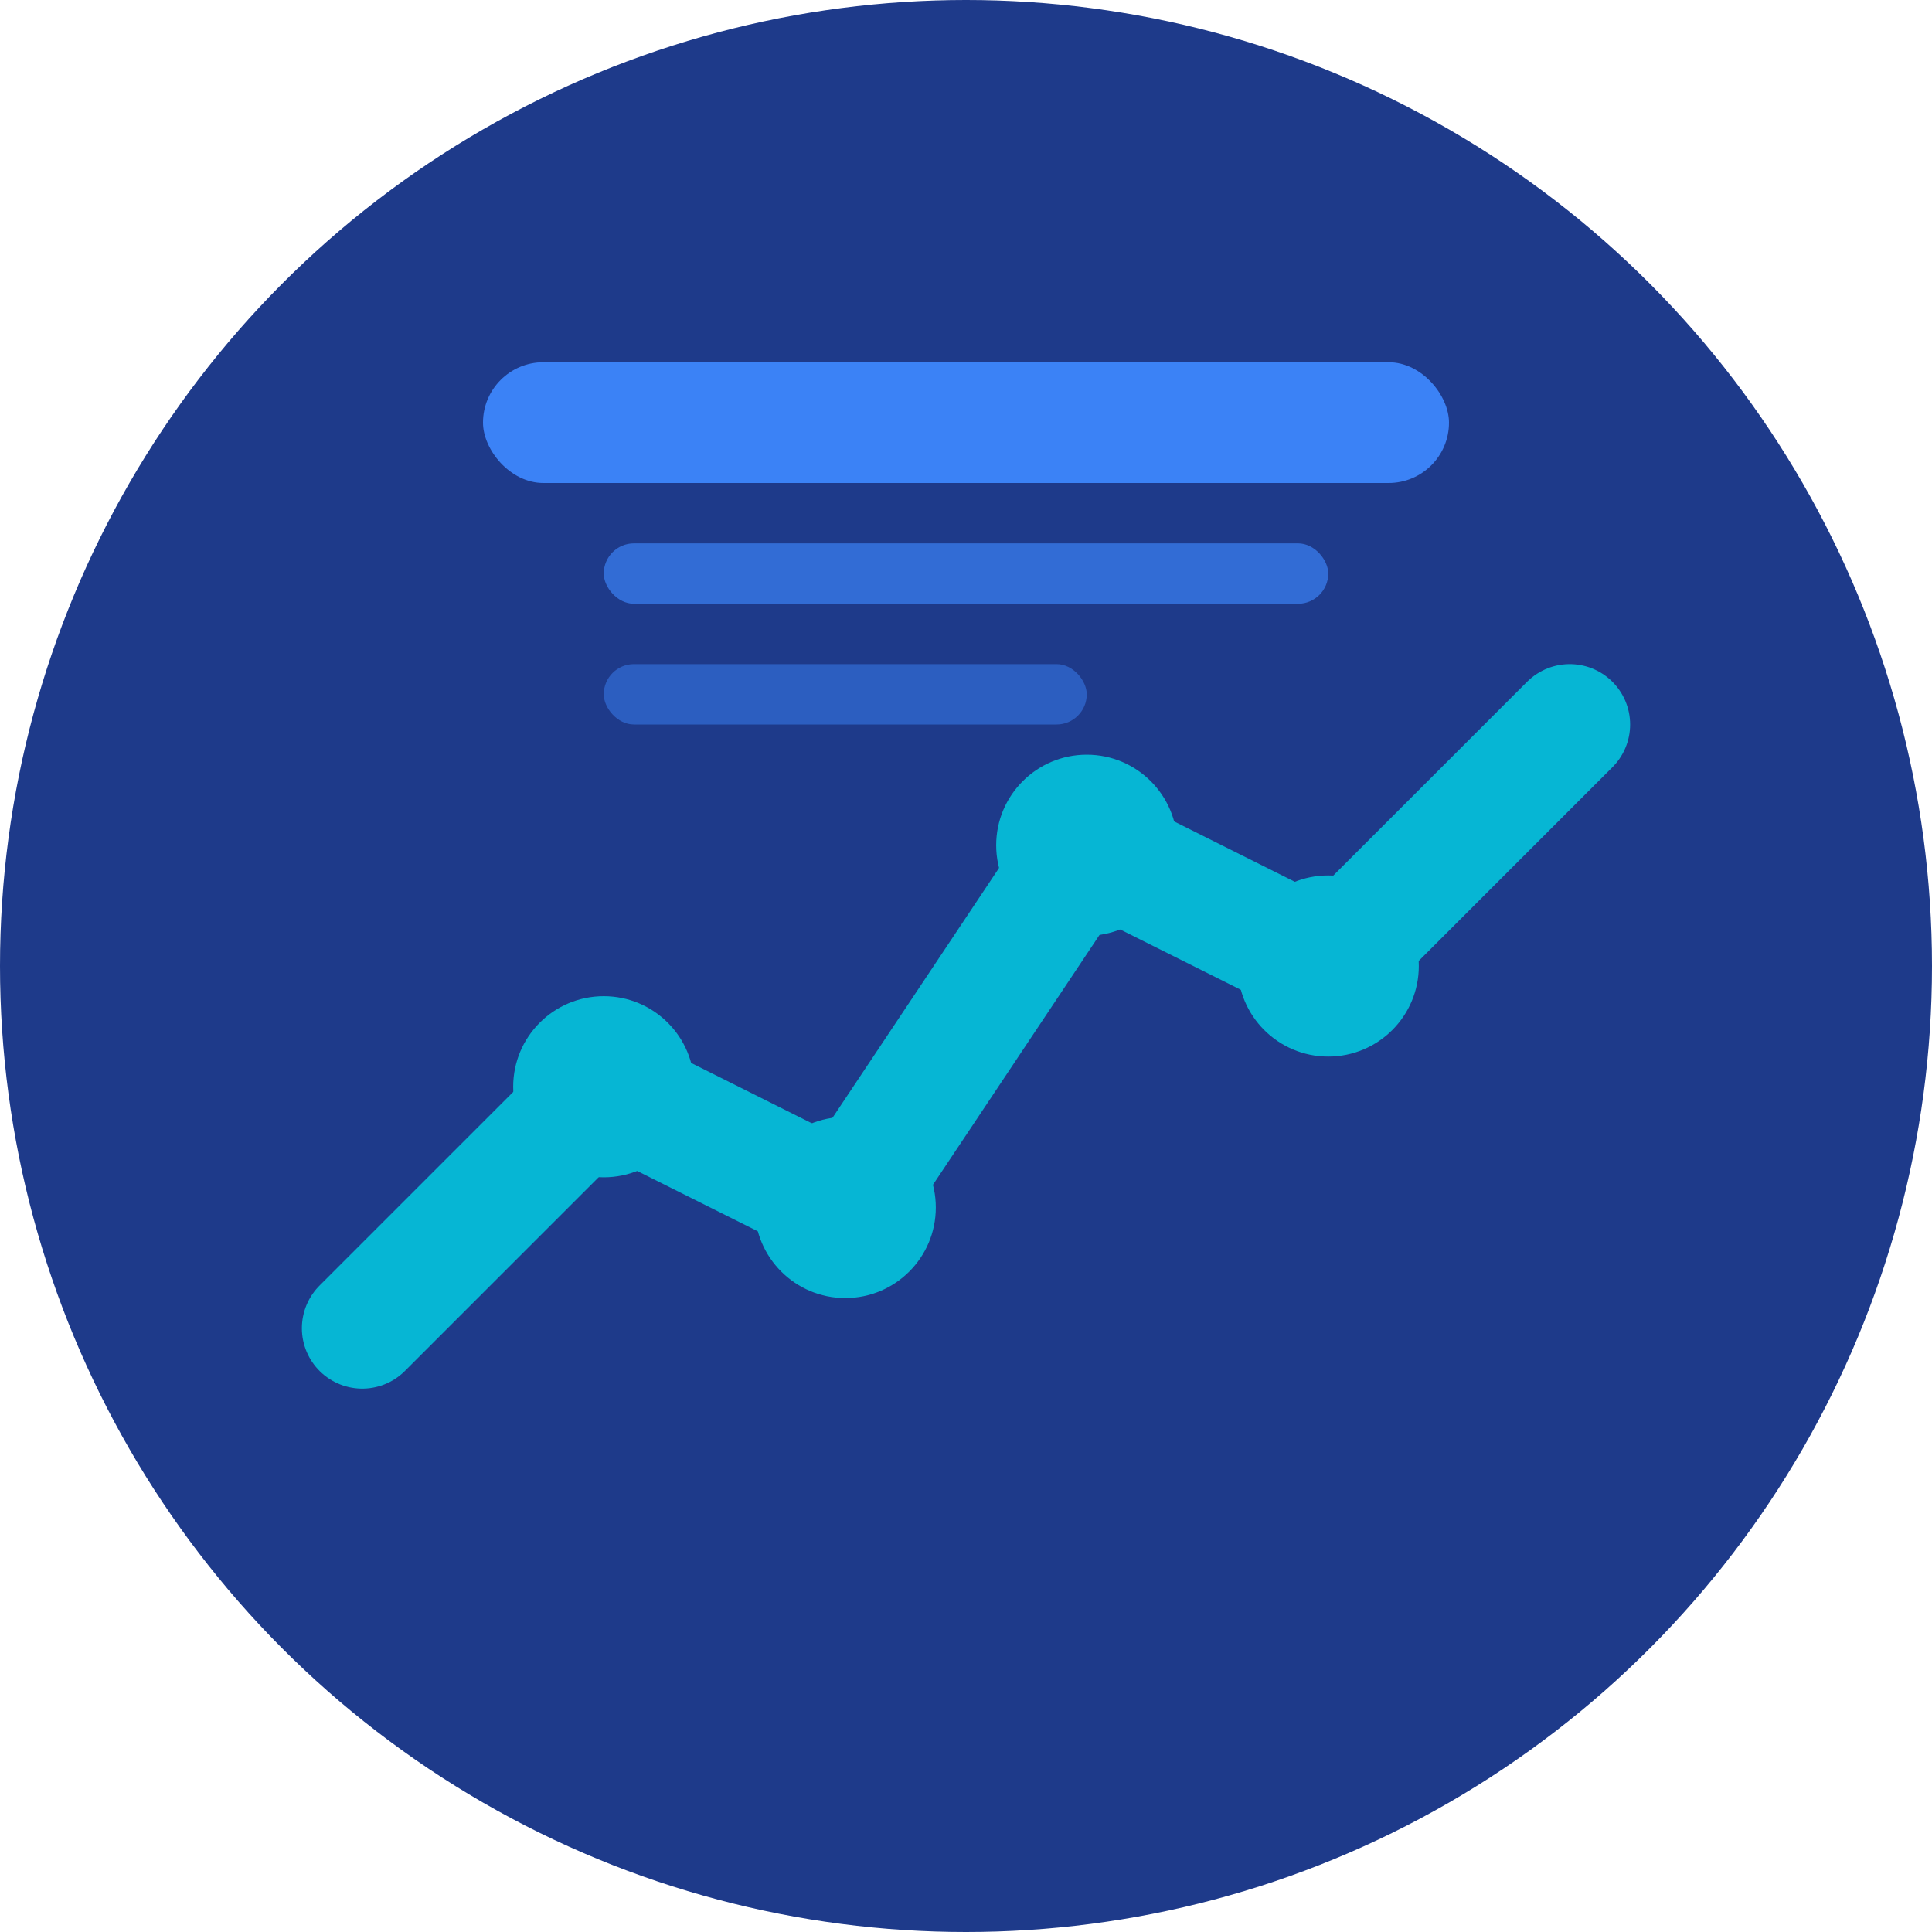
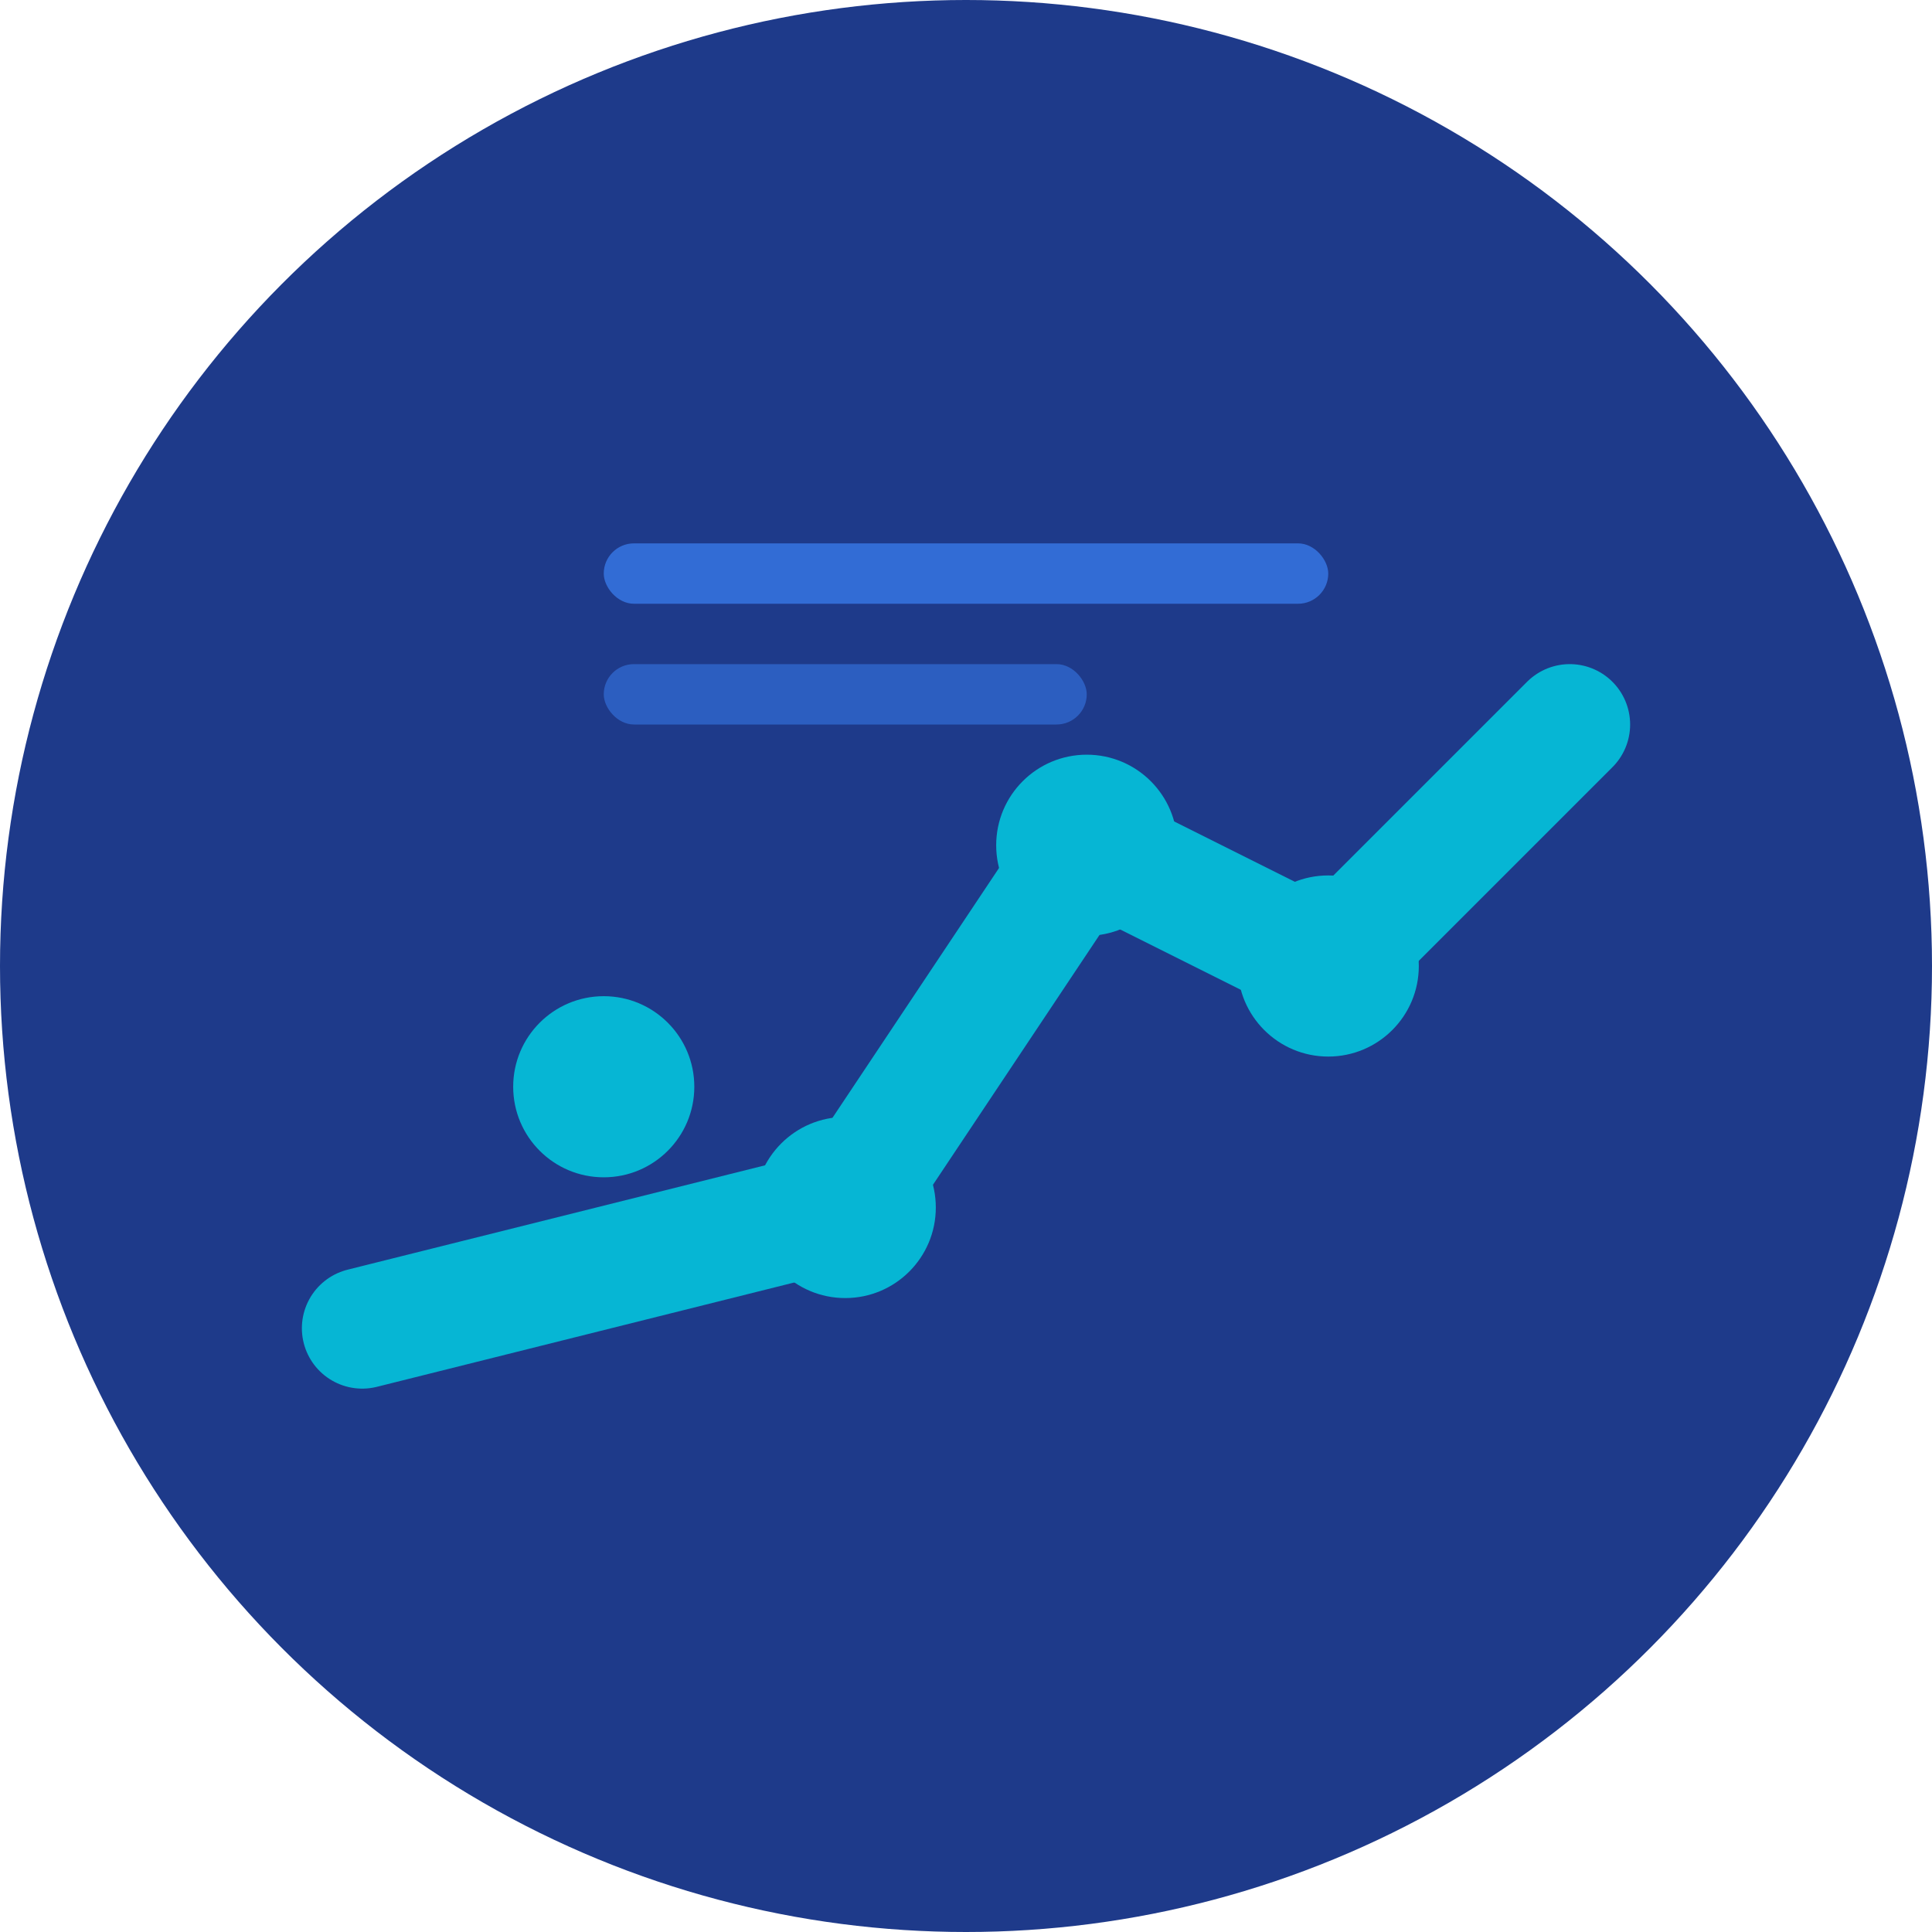
<svg xmlns="http://www.w3.org/2000/svg" width="32" height="32" viewBox="0 0 32 32" fill="none">
  <circle cx="16" cy="16" r="16" fill="#1E3A8A" />
-   <path d="M6 22L10 18L14 20L18 14L22 16L26 12" stroke="#06B6D4" stroke-width="2" stroke-linecap="round" stroke-linejoin="round" />
+   <path d="M6 22L14 20L18 14L22 16L26 12" stroke="#06B6D4" stroke-width="2" stroke-linecap="round" stroke-linejoin="round" />
  <circle cx="10" cy="18" r="1.5" fill="#06B6D4" />
  <circle cx="14" cy="20" r="1.5" fill="#06B6D4" />
  <circle cx="18" cy="14" r="1.5" fill="#06B6D4" />
  <circle cx="22" cy="16" r="1.5" fill="#06B6D4" />
-   <rect x="8" y="6" width="16" height="2" rx="1" fill="#3B82F6" />
  <rect x="10" y="9" width="12" height="1" rx="0.5" fill="#3B82F6" opacity="0.7" />
  <rect x="10" y="11" width="8" height="1" rx="0.5" fill="#3B82F6" opacity="0.5" />
</svg>